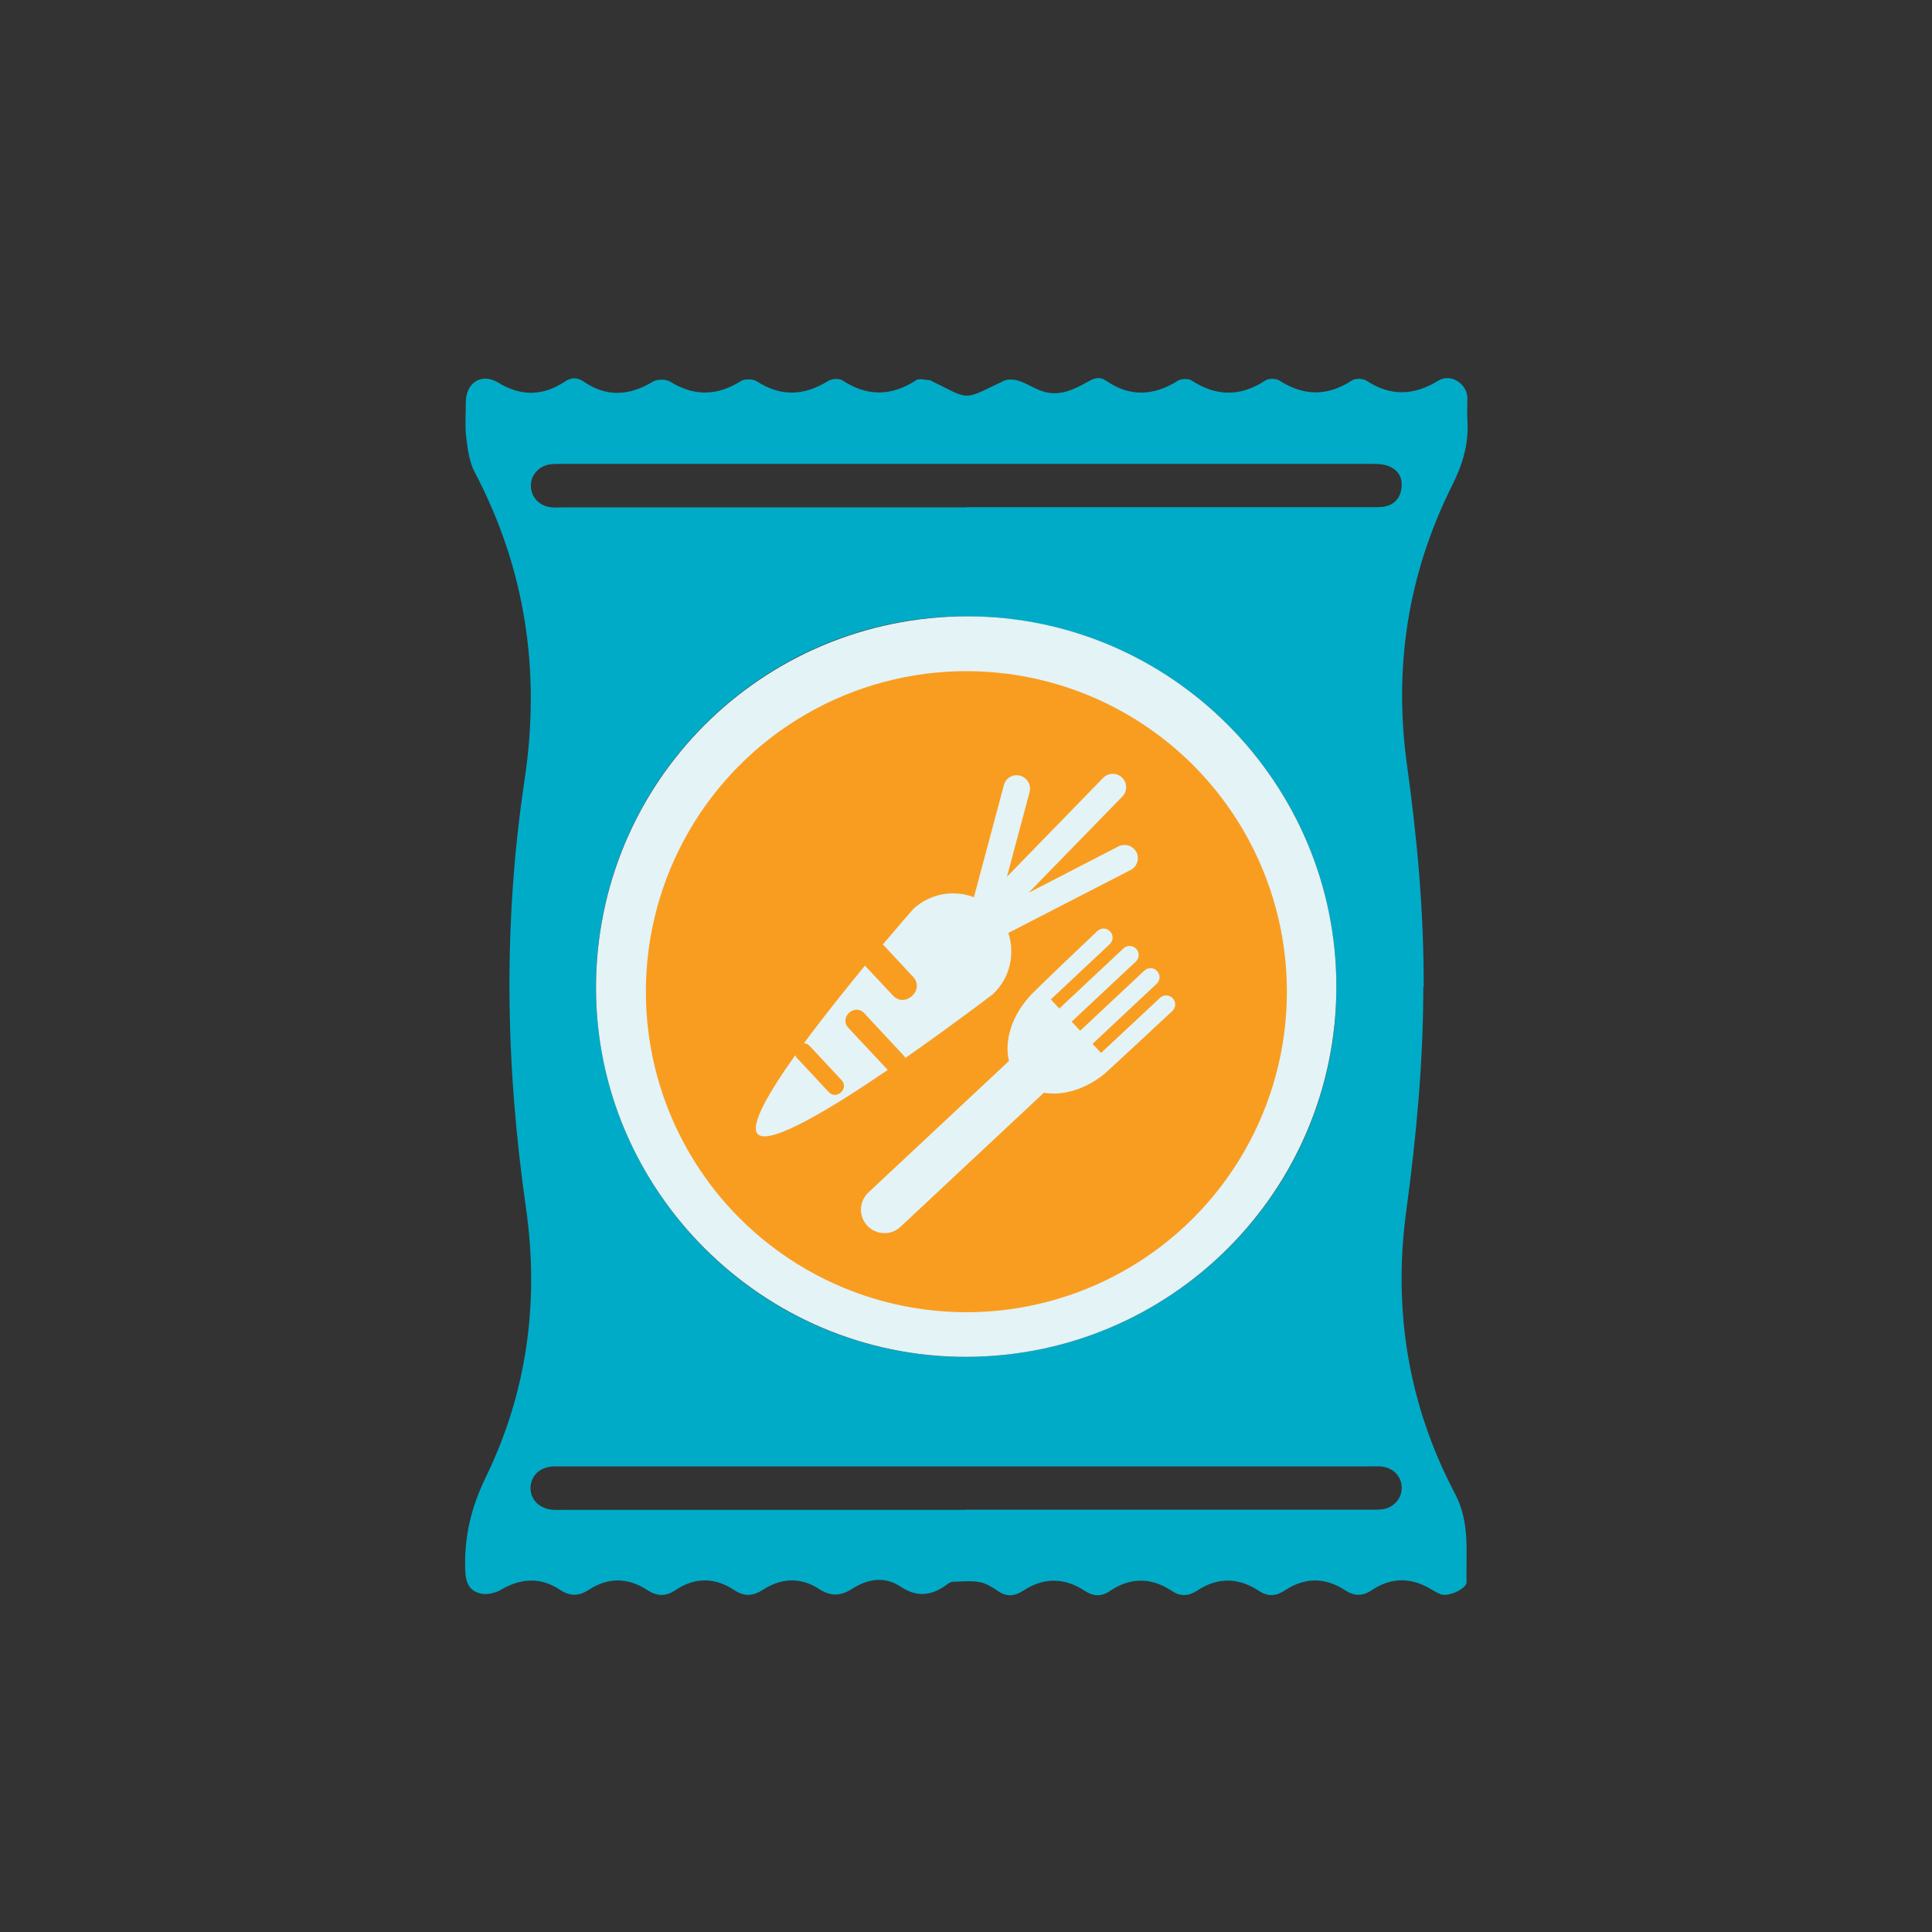
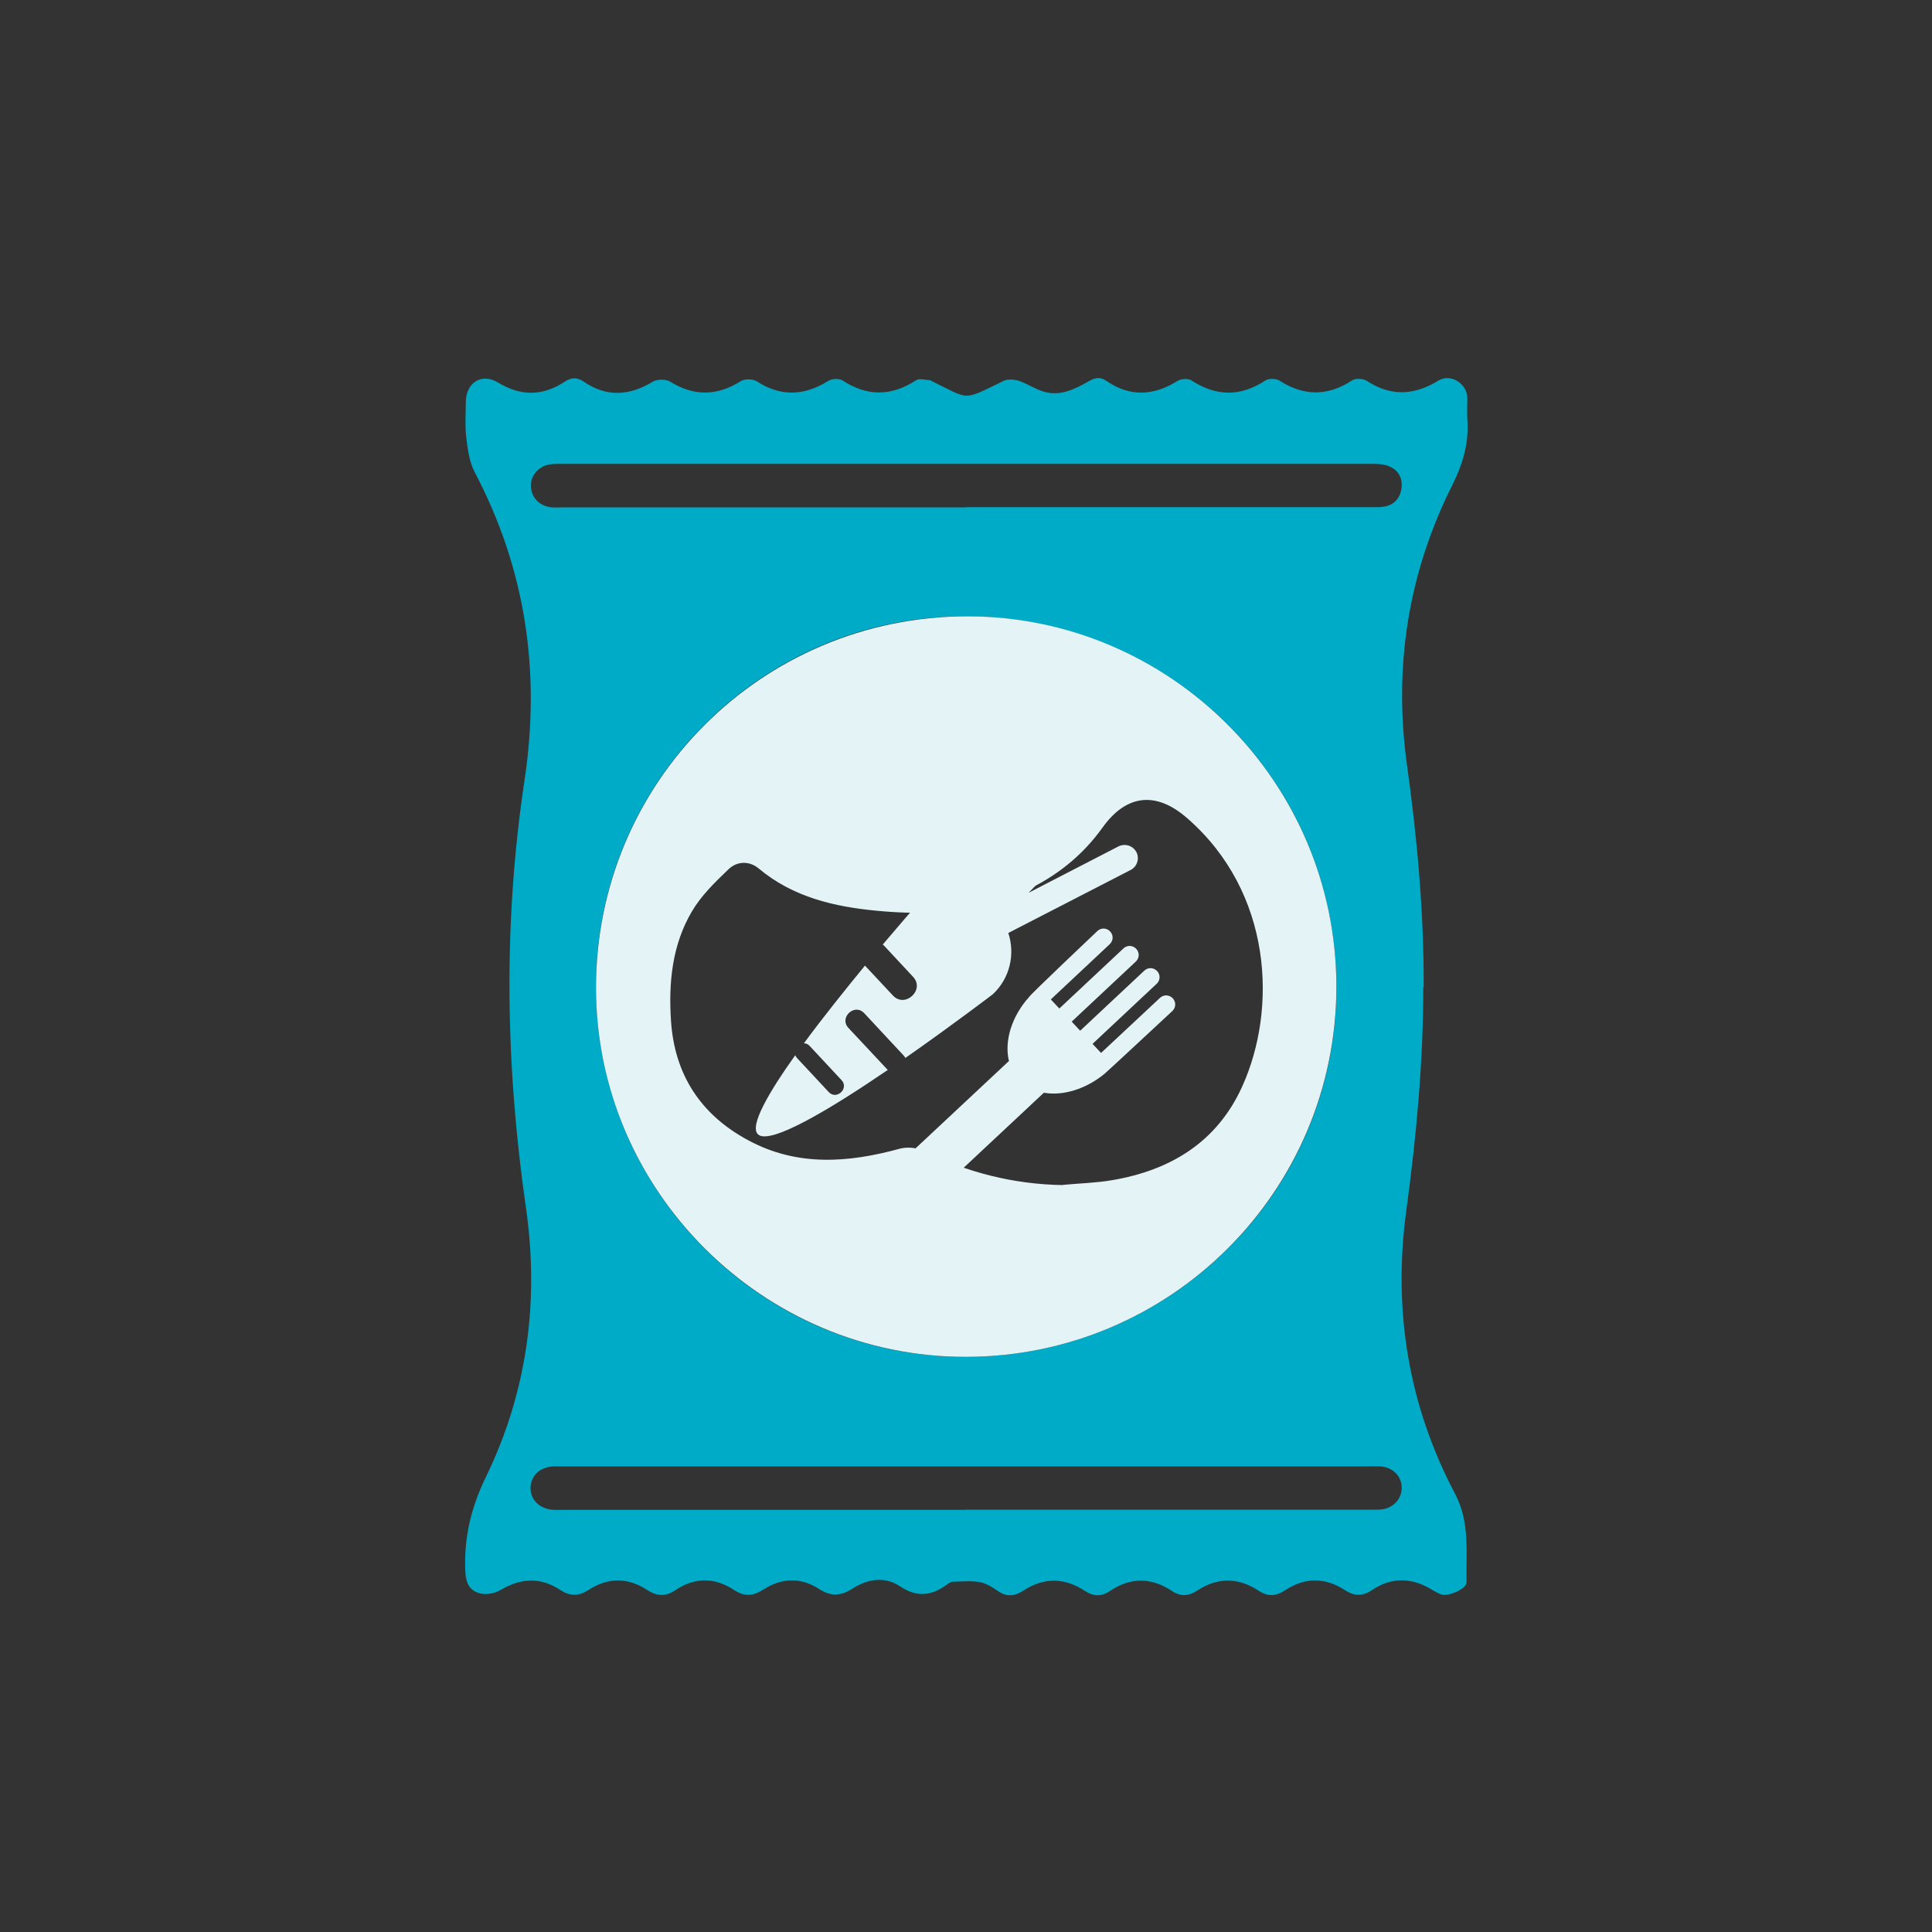
<svg xmlns="http://www.w3.org/2000/svg" id="Layer_1" data-name="Layer 1" viewBox="0 0 100 100">
  <rect x="0" y="0" width="100" height="100" fill="#333333" stroke="none" />
  <defs>
    <style>
      .cls-1 {
        fill: #f99d20;
      }

      .cls-1, .cls-2, .cls-3 {
        stroke-width: 0px;
      }

      .cls-2 {
        fill: #e3f3f6;
      }

      .cls-3 {
        fill: #00abc7;
      }
    </style>
  </defs>
  <path class="cls-3" d="M73.67,51.08c0,3.88-.36,7.74-.88,11.58-.7,5.14.1,10.06,2.52,14.65.79,1.5.56,3.04.6,4.58,0,.35-.96.78-1.34.63-.14-.06-.28-.13-.41-.21-1.05-.66-2.11-.71-3.16,0-.48.32-.9.31-1.38,0-1.02-.67-2.07-.68-3.1,0-.47.31-.89.35-1.38.02-1.04-.68-2.11-.7-3.16-.01-.44.29-.85.34-1.32.03-1.06-.71-2.15-.72-3.21,0-.46.31-.87.28-1.32-.02-1.04-.68-2.11-.69-3.16,0-.45.29-.86.34-1.32.02-.29-.2-.61-.4-.94-.46-.45-.08-.92-.03-1.38-.02-.12,0-.25.09-.35.17-.78.56-1.53.65-2.39.07-.81-.54-1.7-.38-2.49.13-.58.37-1.09.4-1.68.02-.96-.63-1.96-.6-2.92.02-.51.33-.96.38-1.5.02-.99-.66-2.04-.67-3.03,0-.53.36-.99.32-1.5-.02-.98-.63-1.99-.64-2.98,0-.52.34-.97.36-1.5.01-1-.66-2.01-.62-3.05-.01-.29.17-.69.27-1.01.21-.62-.12-.83-.53-.85-1.23-.06-1.72.31-3.25,1.07-4.81,2.14-4.41,2.77-9.1,2.07-13.96-1.06-7.37-1.18-14.74-.07-22.11.84-5.59.07-10.91-2.58-15.94-.28-.54-.37-1.21-.44-1.83-.07-.59-.02-1.19-.02-1.78,0-1.02.81-1.55,1.67-1.03,1.2.73,2.32.7,3.46-.05.33-.22.63-.23.97,0,1.19.82,2.37.74,3.59,0,.22-.13.66-.13.88,0,1.24.77,2.43.75,3.66-.02.2-.13.62-.12.82,0,1.26.82,2.47.76,3.72-.02.18-.11.54-.13.71-.03,1.29.85,2.54.84,3.83,0,.17-.11.48-.01.72,0,.02,0,.04.02.06.03,2.06,1.01,1.58,1.04,3.76,0,.21-.1.54-.07.77,0,.43.14.83.42,1.26.55.88.28,1.64-.12,2.37-.53.31-.18.59-.24.9-.02,1.23.85,2.46.78,3.7,0,.18-.11.54-.13.71-.02,1.29.84,2.54.85,3.83,0,.17-.11.54-.1.71,0,1.27.82,2.5.83,3.77,0,.18-.12.58-.1.76.02,1.25.82,2.46.76,3.71-.01.64-.39,1.49.16,1.5.9,0,.37-.02.75,0,1.12.09,1.22-.24,2.31-.79,3.41-2.29,4.58-3.04,9.42-2.33,14.5.53,3.8.87,7.61.86,11.45ZM30.85,51.08c0,10.55,8.58,19.15,19.09,19.15,10.65,0,19.25-8.56,19.23-19.14-.01-10.65-8.6-19.21-19.26-19.19-10.51.02-19.07,8.62-19.06,19.18ZM50,26.25c6.96,0,13.91,0,20.87,0,.24,0,.49.01.73-.02.55-.08.87-.43.94-.96.07-.54-.17-.96-.68-1.15-.26-.1-.56-.11-.84-.11-14,0-28,0-42,0-.2,0-.4,0-.59.03-.59.11-.99.61-.95,1.17.04.57.47,1,1.08,1.05.22.02.44,0,.66,0,6.93,0,13.87,0,20.8,0ZM49.97,78.14c6.96,0,13.91,0,20.87,0,.24,0,.49.01.72-.02.6-.09,1.01-.58.99-1.14-.01-.59-.47-1.04-1.11-1.08-.22-.01-.44,0-.66,0-13.85,0-27.69,0-41.54,0-.2,0-.4,0-.59,0-.69.03-1.16.46-1.19,1.08-.02.64.46,1.12,1.18,1.17.2.01.4,0,.59,0,6.91,0,13.82,0,20.74,0Z" />
  <path class="cls-2" d="M50.05,31.9c10.53,0,19.12,8.6,19.12,19.17,0,10.59-8.59,19.16-19.2,19.16-10.5,0-19.11-8.6-19.12-19.09-.01-10.64,8.57-19.23,19.21-19.24ZM55.01,61.33c.84-.08,1.69-.1,2.53-.24,3.03-.51,5.44-1.96,6.75-4.84,1.83-4.02,1.58-10.05-2.84-13.9-1.6-1.4-3.14-1.25-4.38.48-1.06,1.48-2.43,2.56-4.07,3.31-2.44,1.11-5.02,1.25-7.62,1-2.2-.21-4.33-.7-6.1-2.18-.5-.42-1.14-.39-1.58.04-.69.66-1.41,1.36-1.89,2.18-1.02,1.73-1.21,3.68-1.08,5.65.18,2.78,1.53,4.86,3.98,6.18,2.54,1.38,5.18,1.18,7.85.45.36-.1.85-.07,1.18.09,2.3,1.13,4.71,1.75,7.28,1.79Z" />
-   <circle class="cls-1" cx="50.02" cy="51.33" r="16.59" />
  <g>
    <path class="cls-2" d="M58.82,44.11c-.17-.34-.59-.47-.93-.3l-4.65,2.4,4.85-4.98c.27-.27.26-.72-.01-.98-.27-.27-.71-.26-.98.01l-4.98,5.12,1.17-4.38c.1-.37-.12-.75-.49-.85-.37-.1-.75.12-.84.49l-1.55,5.8c-1.04-.4-2.27-.2-3.14.61,0,0-.65.74-1.58,1.84.03.02.06.04.08.07l1.49,1.6c.63.67-.41,1.64-1.04.97l-1.45-1.55c-1,1.22-2.16,2.66-3.16,4.02.1,0,.21.04.3.14l1.65,1.77c.4.43-.26,1.04-.66.62l-1.65-1.77s-.07-.09-.09-.14c-1.39,1.95-2.36,3.64-1.94,4.08.58.62,3.77-1.3,6.73-3.32l-2.04-2.18c-.49-.53.32-1.29.82-.76l2.04,2.19s.07.08.09.13c2.45-1.71,4.53-3.3,4.53-3.3.89-.83,1.16-2.08.8-3.17l6.33-3.26c.34-.17.47-.59.3-.93Z" />
    <path class="cls-2" d="M52.23,54.91l-7.28,6.81c-.49.46-.52,1.23-.06,1.72.46.49,1.23.52,1.72.06l7.42-6.94c.97.17,2.15-.17,3.14-.98.04-.02,3.51-3.25,3.51-3.25.19-.18.2-.47.02-.66-.18-.19-.47-.2-.66-.02l-3.05,2.85-.44-.47,3.32-3.11c.19-.18.2-.47.02-.66-.18-.19-.47-.2-.66-.02l-3.32,3.11-.44-.47,3.32-3.11c.19-.18.2-.47.02-.66-.18-.19-.47-.2-.66-.02l-3.32,3.11-.44-.47,3.05-2.86c.19-.18.2-.47.02-.66-.18-.19-.47-.2-.66-.02,0,0-3.51,3.32-3.53,3.41-.92,1.02-1.29,2.29-1.05,3.31Z" />
  </g>
</svg>